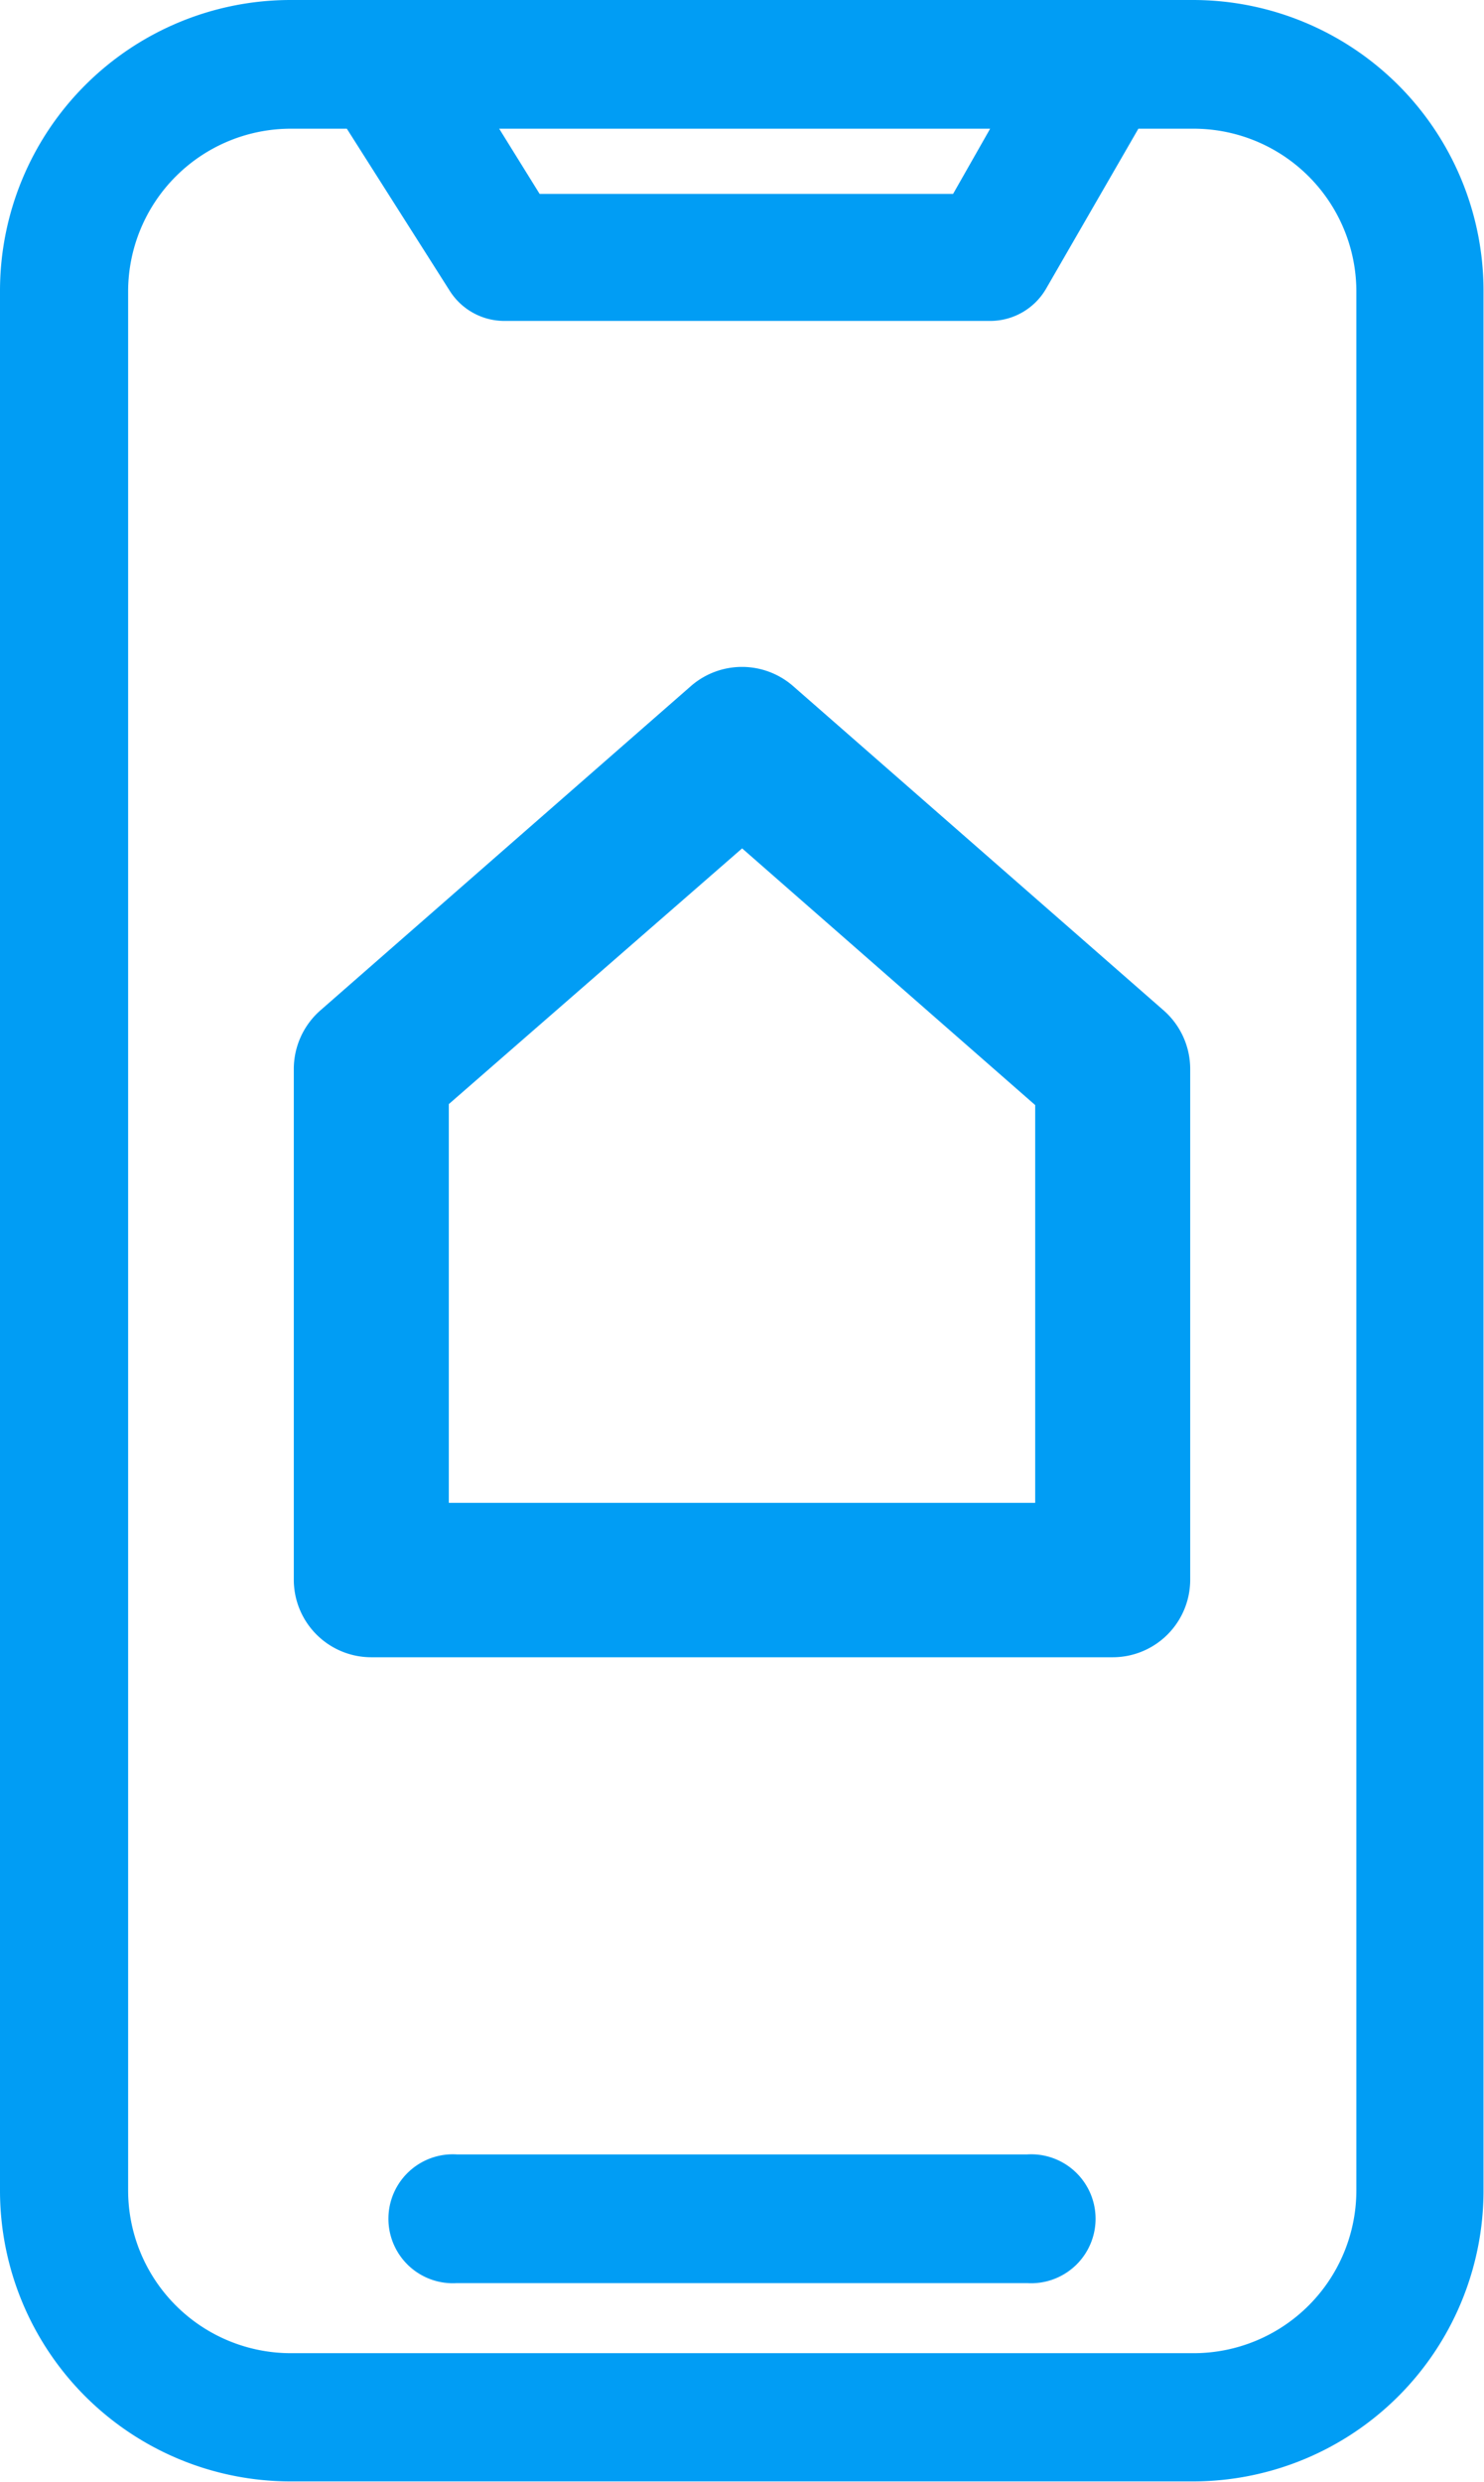
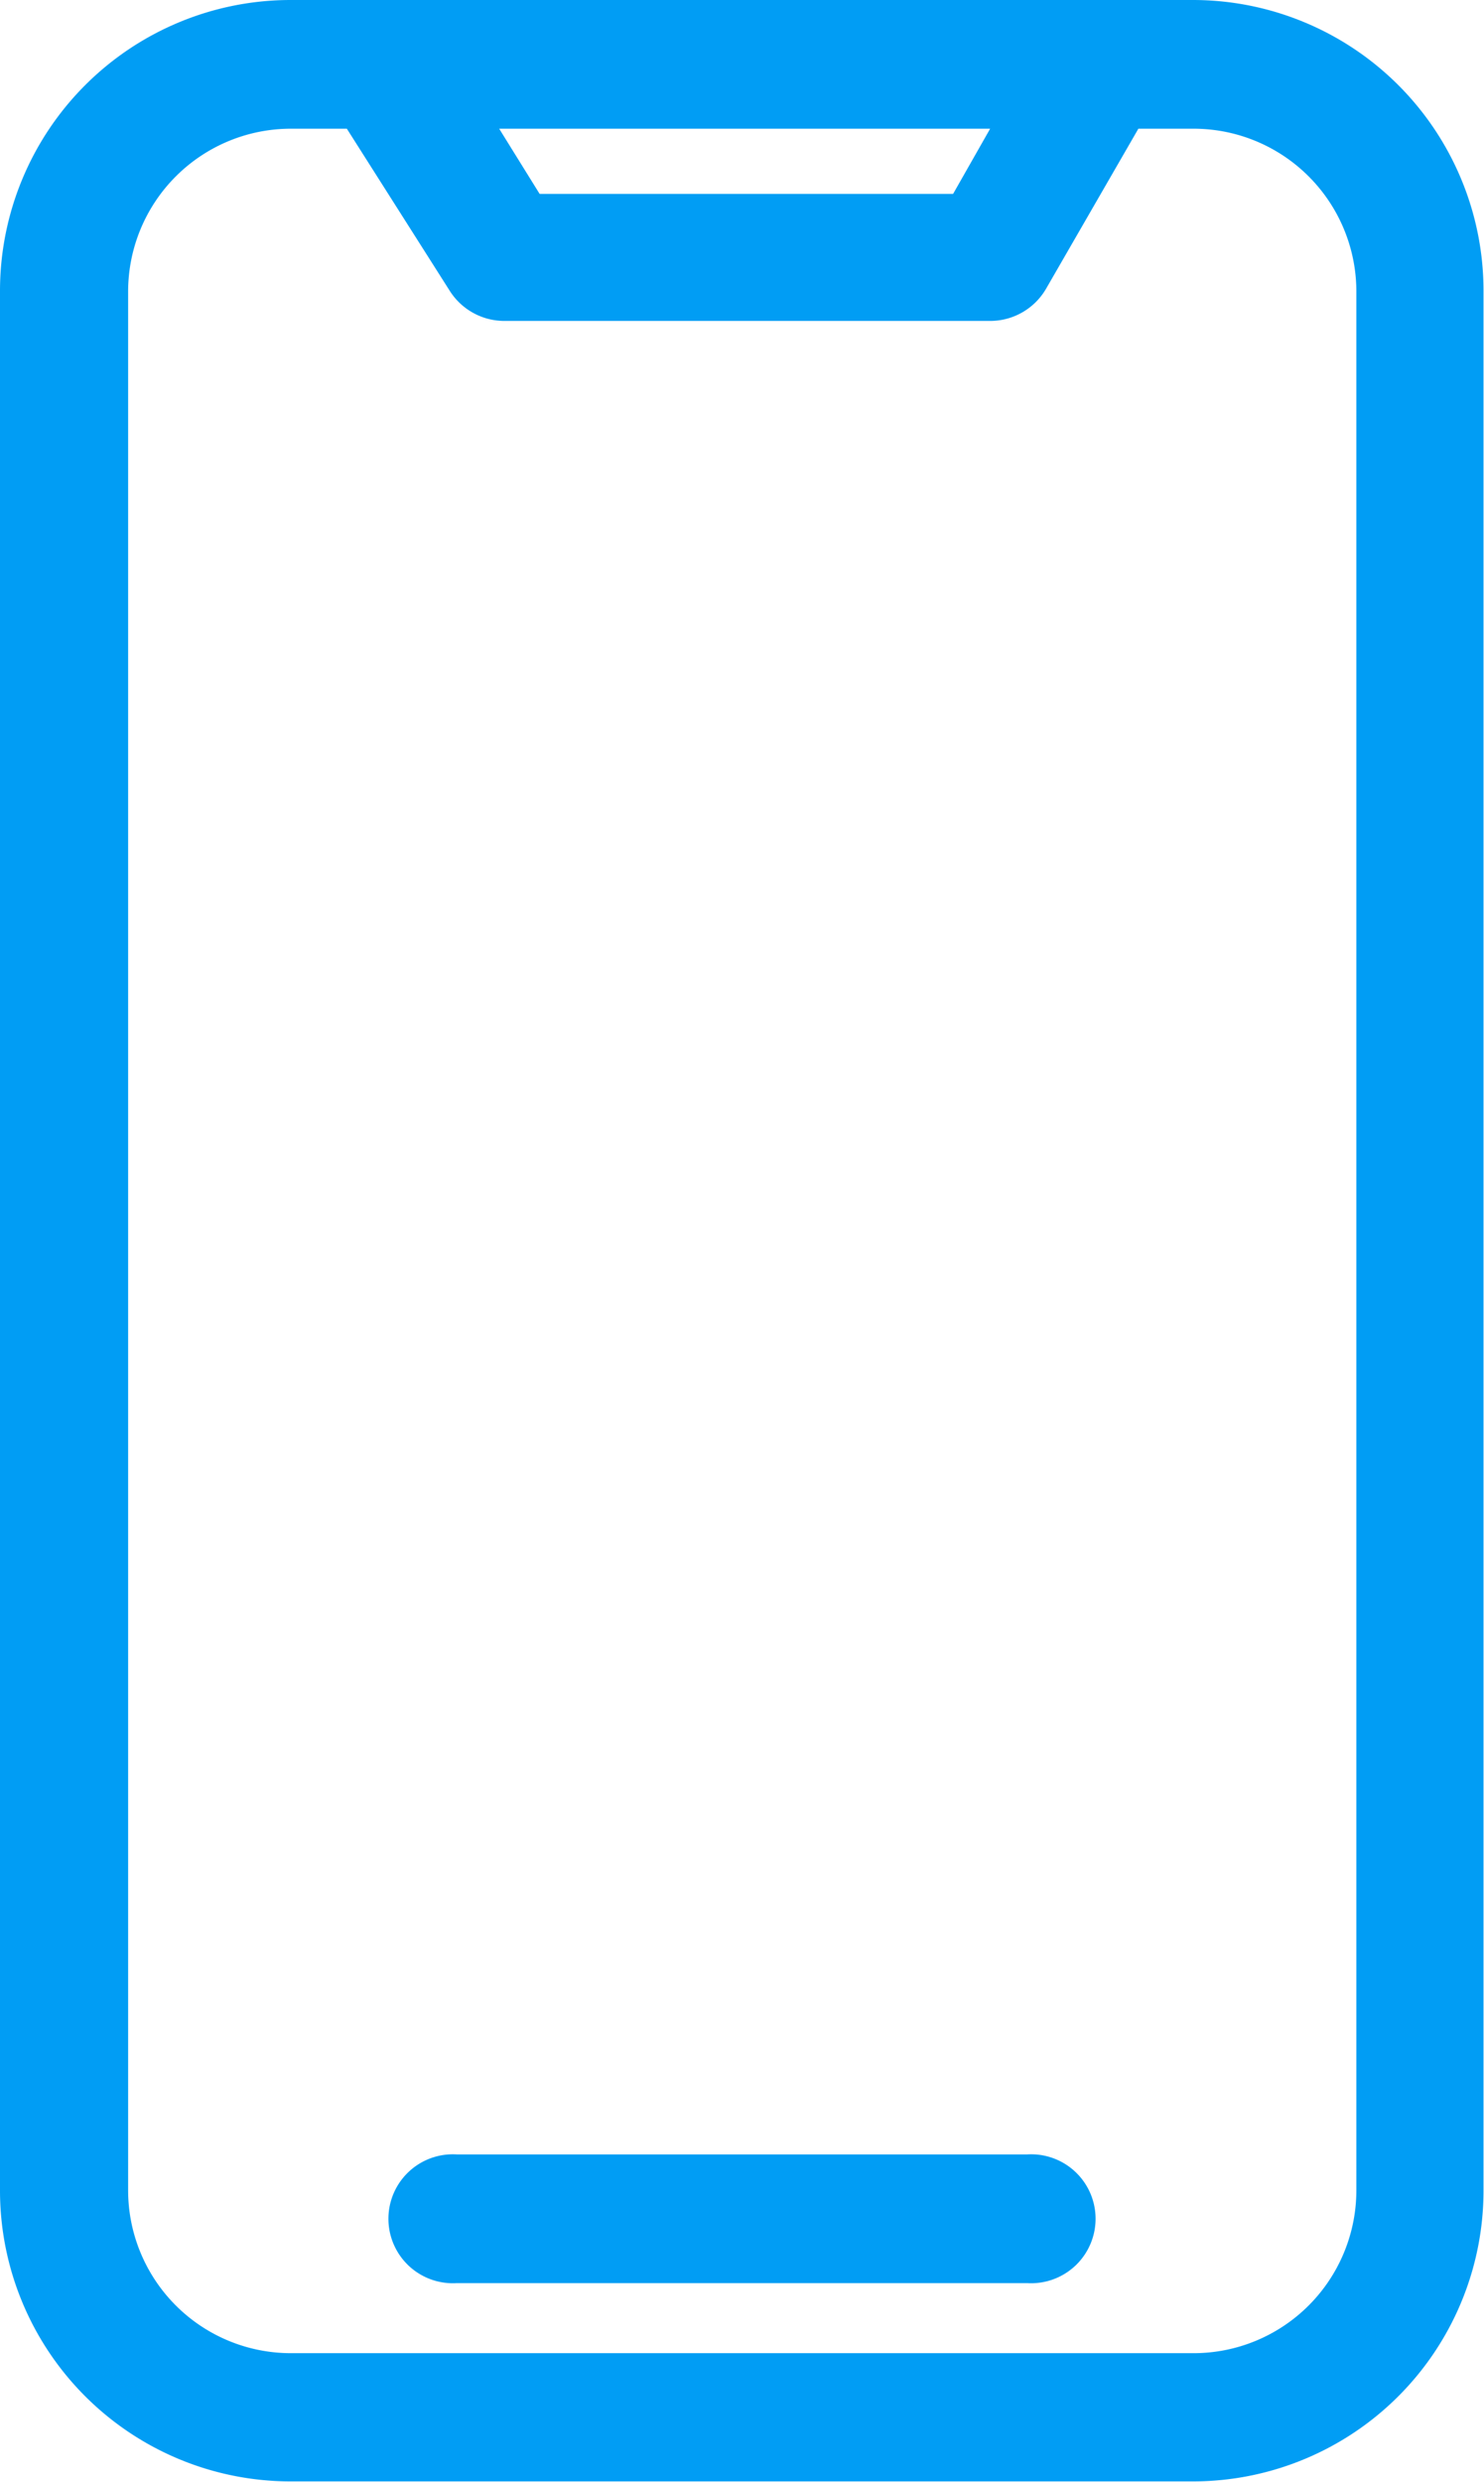
<svg xmlns="http://www.w3.org/2000/svg" viewBox="0 0 61.27 102.39">
  <defs>
    <style>.cls-1{fill:#019df4;}</style>
  </defs>
  <g id="Capa_2" data-name="Capa 2">
    <g id="Capa_1-2" data-name="Capa 1">
      <path class="cls-1" d="M49.25,0H12A12,12,0,0,0,0,12V90.37a12,12,0,0,0,12,12H49.25a12,12,0,0,0,12-12V12A12,12,0,0,0,49.25,0ZM40.88,5.31,39.35,8H22.28L20.61,5.31ZM56,90.37a6.72,6.72,0,0,1-6.71,6.71H12a6.72,6.72,0,0,1-6.71-6.71V12A6.72,6.72,0,0,1,12,5.31h2.32L18.57,12a2.67,2.67,0,0,0,2.25,1.24H40.89a2.67,2.67,0,0,0,2.3-1.33L47,5.31h2.25A6.72,6.72,0,0,1,56,12Z" />
      <path class="cls-1" d="M42.41,88.88H18.86a2.66,2.66,0,1,0,0,5.31H42.41a2.66,2.66,0,1,0,0-5.31Z" />
-       <path class="cls-1" d="M32.74,28.3a3.21,3.21,0,0,0-4.21,0L13.22,41.69a3.22,3.22,0,0,0-1.09,2.41V65.17a3.2,3.2,0,0,0,3.2,3.2H45.94a3.2,3.2,0,0,0,3.2-3.2V44.1a3.22,3.22,0,0,0-1.09-2.41ZM42.74,62H18.53V45.55L30.64,35l12.1,10.59Z" />
    </g>
  </g>
</svg>